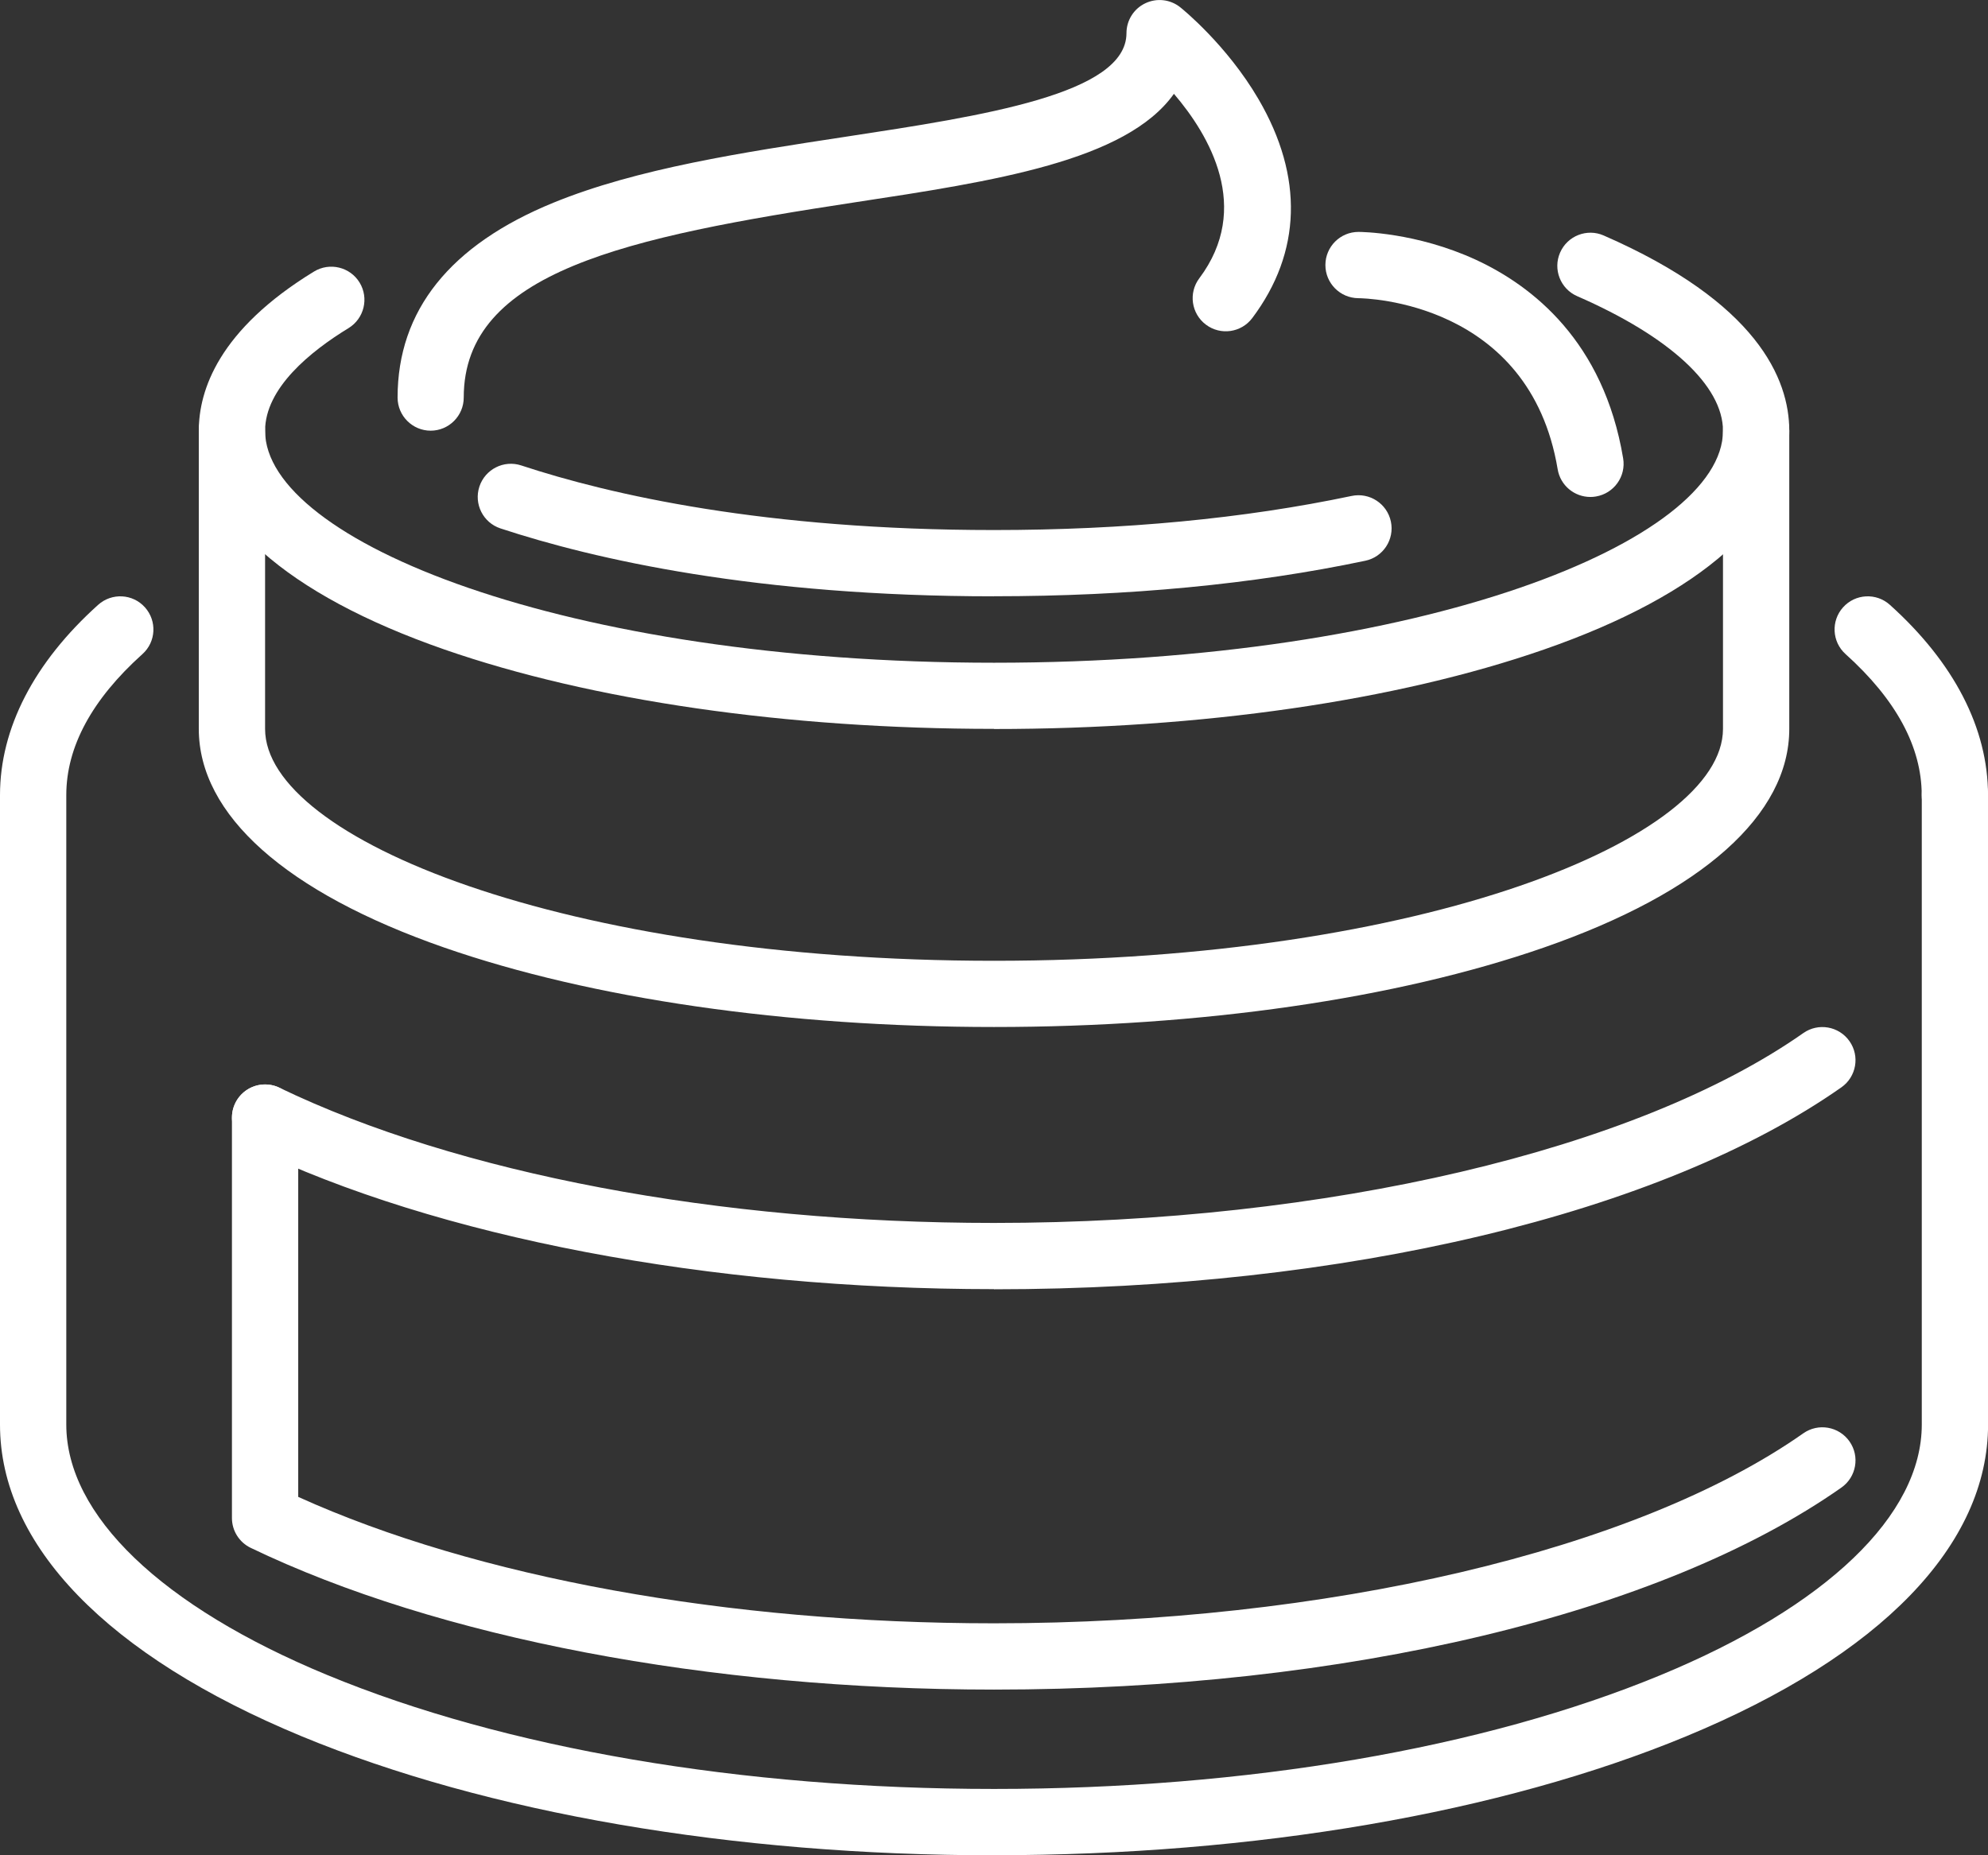
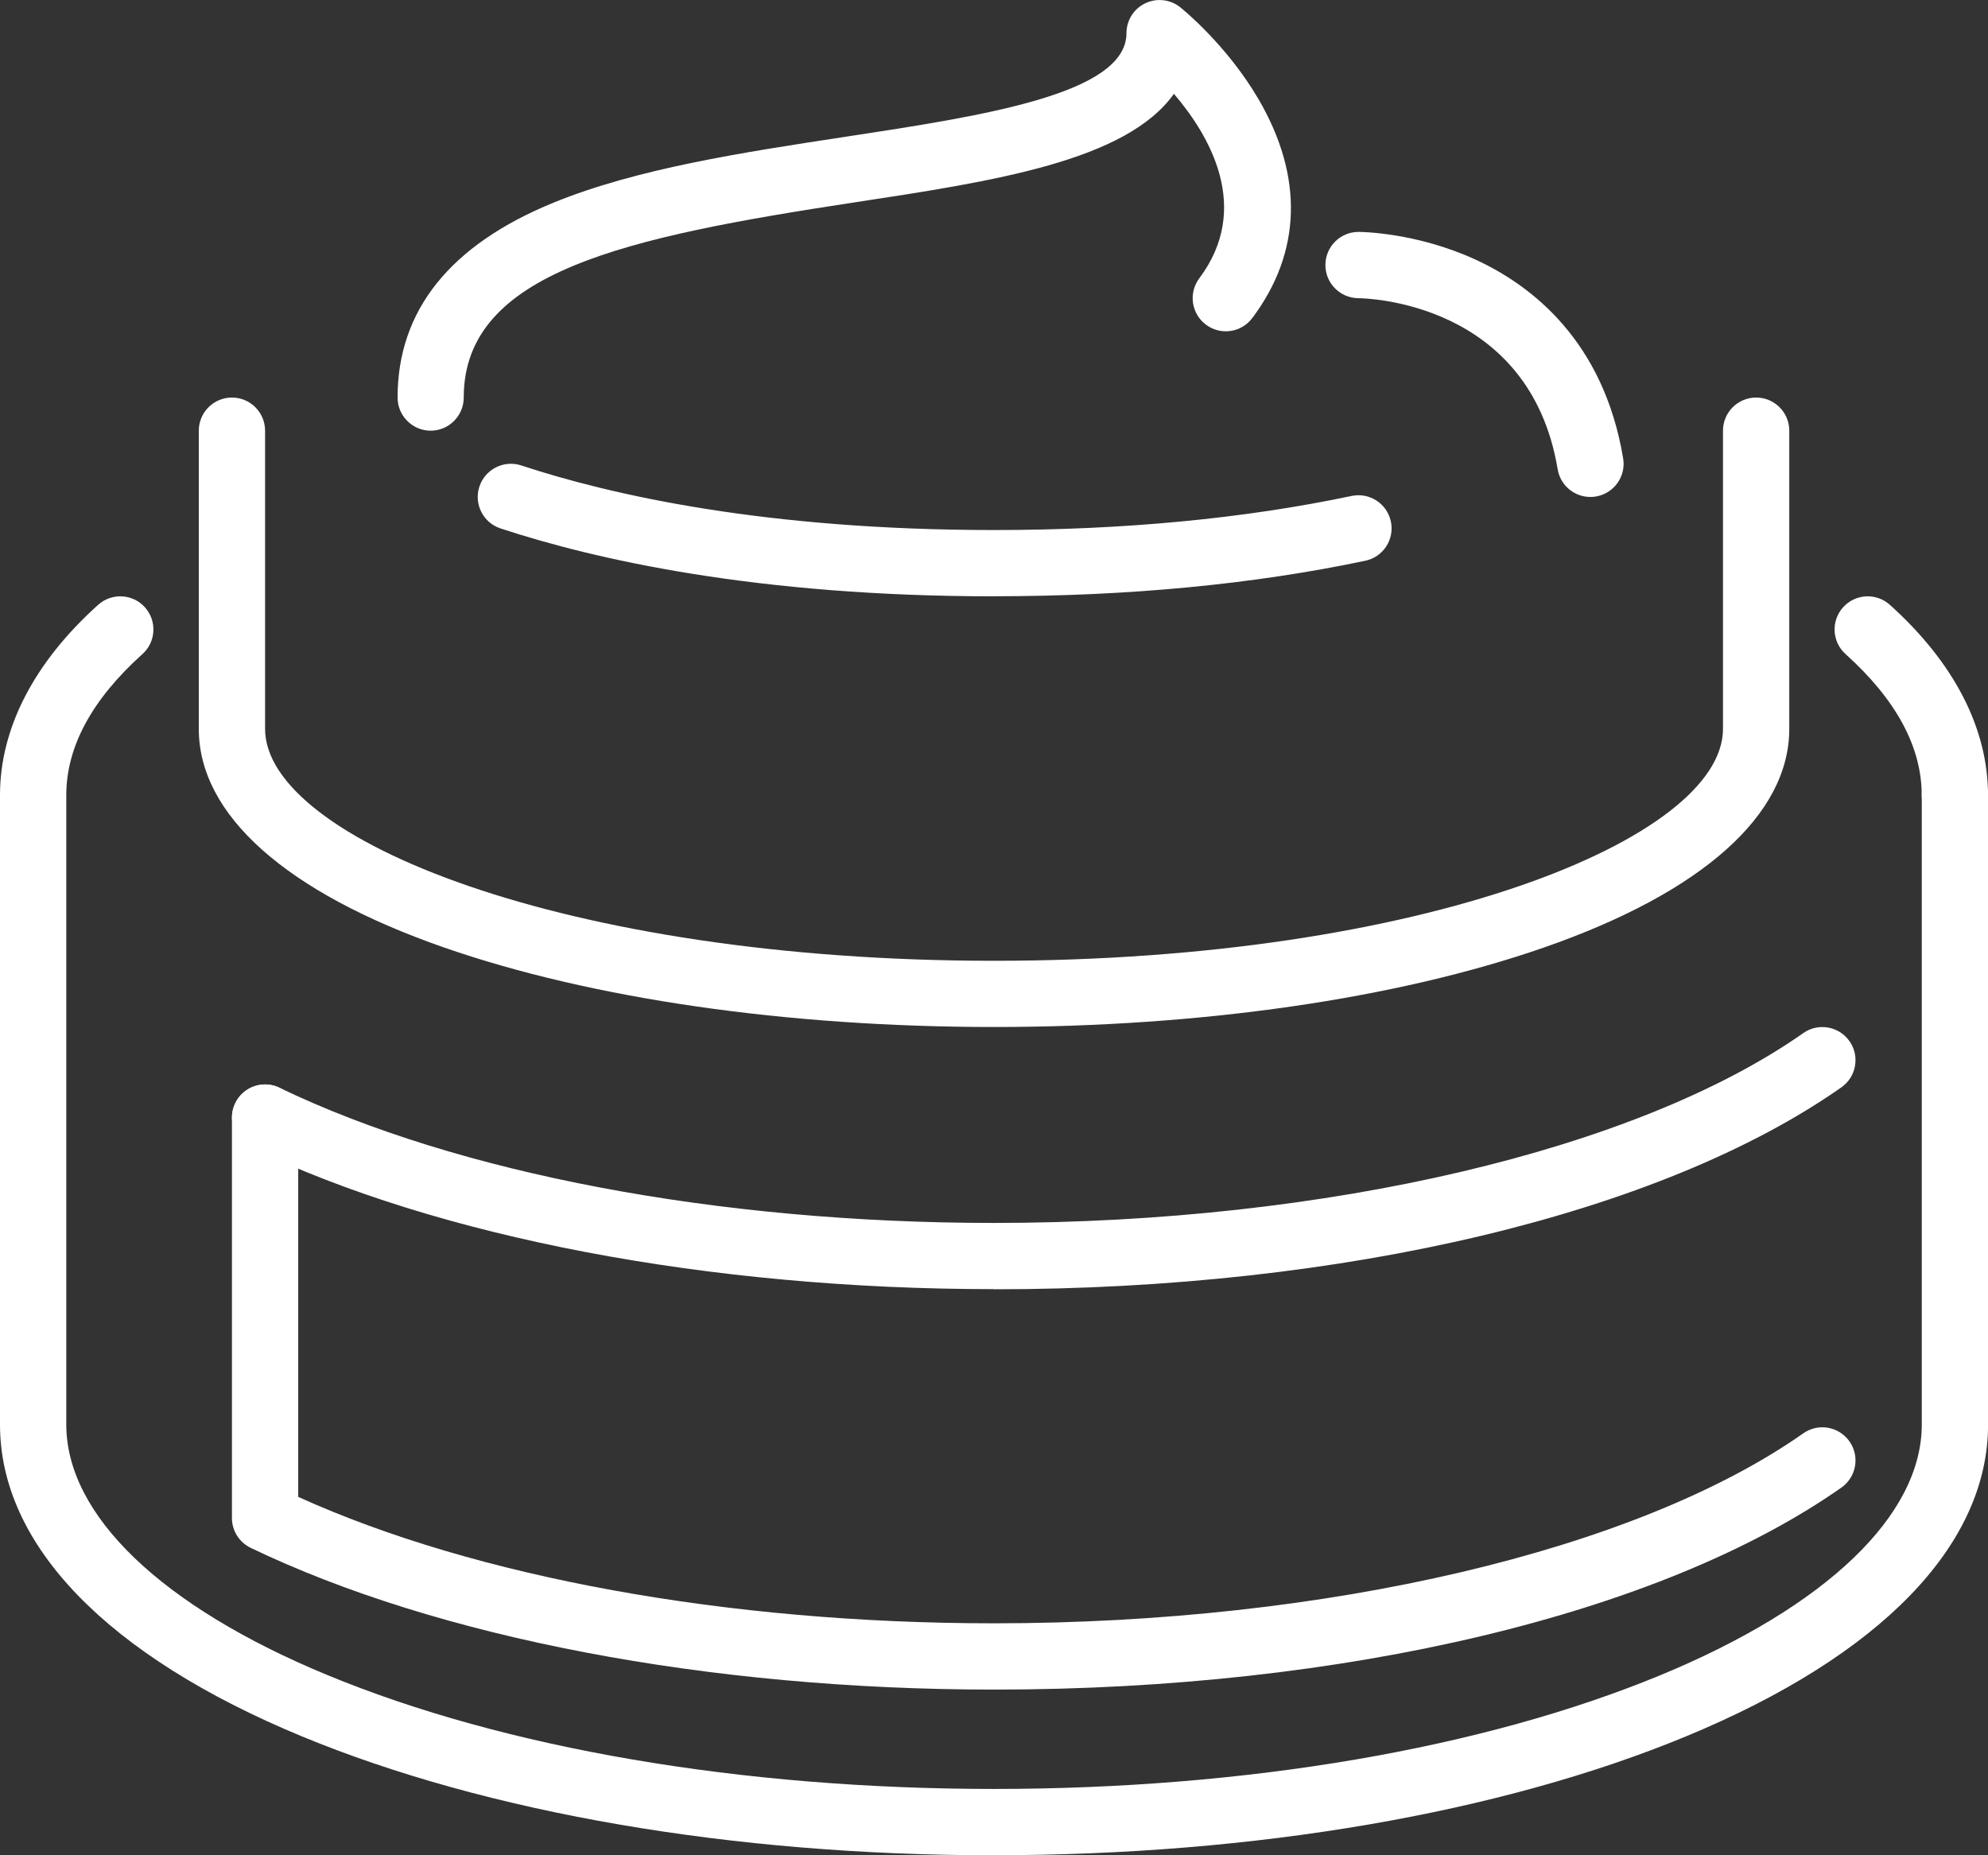
<svg xmlns="http://www.w3.org/2000/svg" id="b" viewBox="0 0 294.51 274.88">
  <rect x="0" y="0" width="294.51" height="274.88" fill="#333333" stroke="none" />
  <defs>
    <style>.d{fill:#fff;}</style>
  </defs>
  <g id="c">
    <g>
-       <path class="d" d="M147.25,107.99c-30.69,0-59.61-4.18-81.44-11.77-23.45-8.16-36.36-19.66-36.36-32.4,0-6.01,2.96-14.97,17.07-23.59,2.31-1.41,5.34-.68,6.75,1.63,1.41,2.31,.68,5.33-1.63,6.75-5.65,3.45-12.37,8.89-12.37,15.22,0,16.25,44.35,34.36,107.99,34.36s107.99-18.11,107.99-34.36c0-6.68-7.87-13.96-21.6-19.95-2.48-1.08-3.62-3.98-2.53-6.46,1.08-2.48,3.98-3.62,6.46-2.53,22.72,9.92,27.49,21.22,27.49,28.95,0,12.74-12.91,24.25-36.36,32.4-21.83,7.59-50.75,11.77-81.44,11.77Z" />
      <path class="d" d="M147.25,88.35c-35.19,0-59.18-5.47-73.11-10.06-2.57-.85-3.97-3.62-3.12-6.2,.85-2.57,3.62-3.98,6.2-3.13,13.24,4.37,36.14,9.57,70.03,9.57,19.26,0,37.08-1.7,52.98-5.05,2.66-.56,5.26,1.14,5.82,3.79,.56,2.65-1.14,5.26-3.79,5.81-16.56,3.49-35.07,5.26-55.01,5.26Z" />
      <path class="d" d="M147.25,152.16c-30.69,0-59.61-4.18-81.44-11.77-23.45-8.16-36.36-19.66-36.36-32.4V63.81c0-2.71,2.2-4.91,4.91-4.91s4.91,2.2,4.91,4.91v44.18c0,16.25,44.35,34.36,107.99,34.36s107.99-18.11,107.99-34.36V63.81c0-2.71,2.2-4.91,4.91-4.91s4.91,2.2,4.91,4.91v44.18c0,12.74-12.91,24.25-36.36,32.4-21.83,7.59-50.75,11.77-81.44,11.77Z" />
      <path class="d" d="M63.81,63.81c-2.71,0-4.91-2.2-4.91-4.91,0-12.9,7.77-22.61,23.09-28.87,12.4-5.07,28.07-7.45,43.22-9.76,20.49-3.12,41.67-6.34,41.67-15.36,0-1.89,1.08-3.61,2.78-4.42,1.7-.82,3.72-.59,5.19,.59,.28,.22,6.9,5.57,11.6,13.63,6.69,11.47,6.37,22.68-.93,32.41-1.63,2.17-4.7,2.61-6.87,.98-2.17-1.63-2.61-4.7-.98-6.87,7.82-10.43,1.51-21.17-3.76-27.33-7.08,9.96-26.7,12.95-47.23,16.07-33.95,5.17-57.98,10.27-57.98,28.93,0,2.71-2.2,4.91-4.91,4.91Z" />
      <path class="d" d="M235.6,73.63c-2.36,0-4.44-1.7-4.84-4.1-4.15-24.88-28.5-25.34-29.53-25.35-2.7-.02-4.89-2.22-4.88-4.93,.01-2.7,2.2-4.89,4.9-4.89,.34,0,8.54,.05,17.4,4.13,8.35,3.86,18.92,12.09,21.81,29.42,.45,2.67-1.36,5.2-4.03,5.65-.27,.05-.55,.07-.81,.07Z" />
      <path class="d" d="M147.25,250.33c-42.24,0-82.38-7.66-110.11-21-1.7-.82-2.78-2.54-2.78-4.42v-59.33c0-2.71,2.2-4.91,4.91-4.91s4.91,2.2,4.91,4.91v56.2c26.34,11.93,63.67,18.73,103.08,18.73,49.23,0,95.17-10.78,119.89-28.15,2.22-1.56,5.28-1.02,6.84,1.2,1.56,2.22,1.02,5.28-1.2,6.84-26.68,18.74-73.61,29.93-125.53,29.93Z" />
      <path class="d" d="M147.25,191c-42.24,0-82.38-7.66-110.11-21-2.44-1.18-3.47-4.11-2.29-6.55,1.18-2.44,4.11-3.47,6.55-2.29,26.46,12.73,65.04,20.03,105.86,20.03,49.23,0,95.17-10.78,119.89-28.13,2.22-1.56,5.28-1.02,6.84,1.2,1.56,2.22,1.02,5.28-1.2,6.84-26.69,18.73-73.61,29.92-125.53,29.92Z" />
      <path class="d" d="M289.6,122.71c-2.71,0-4.91-2.2-4.91-4.91,0-7.13-3.8-14.16-11.28-20.89-2.02-1.81-2.18-4.92-.37-6.93,1.81-2.02,4.92-2.18,6.93-.37,9.51,8.55,14.54,18.3,14.54,28.19,0,2.71-2.2,4.91-4.91,4.91Z" />
      <path class="d" d="M147.25,274.88c-38.65,0-75.06-6.26-102.53-17.62C15.88,245.32,0,228.91,0,211.07V117.8c0-9.89,5.03-19.64,14.54-28.19,2.02-1.81,5.12-1.65,6.93,.37,1.81,2.02,1.65,5.12-.37,6.93-7.49,6.73-11.28,13.76-11.28,20.89v93.26c0,13.42,14.09,26.95,38.66,37.11,26.3,10.88,61.38,16.88,98.78,16.88s72.47-5.99,98.78-16.88c24.57-10.17,38.66-23.69,38.66-37.11V117.8c0-2.71,2.2-4.91,4.91-4.91s4.91,2.2,4.91,4.91v93.26c0,17.85-15.88,34.25-44.72,46.19-27.47,11.37-63.88,17.62-102.53,17.62Z" />
    </g>
  </g>
</svg>